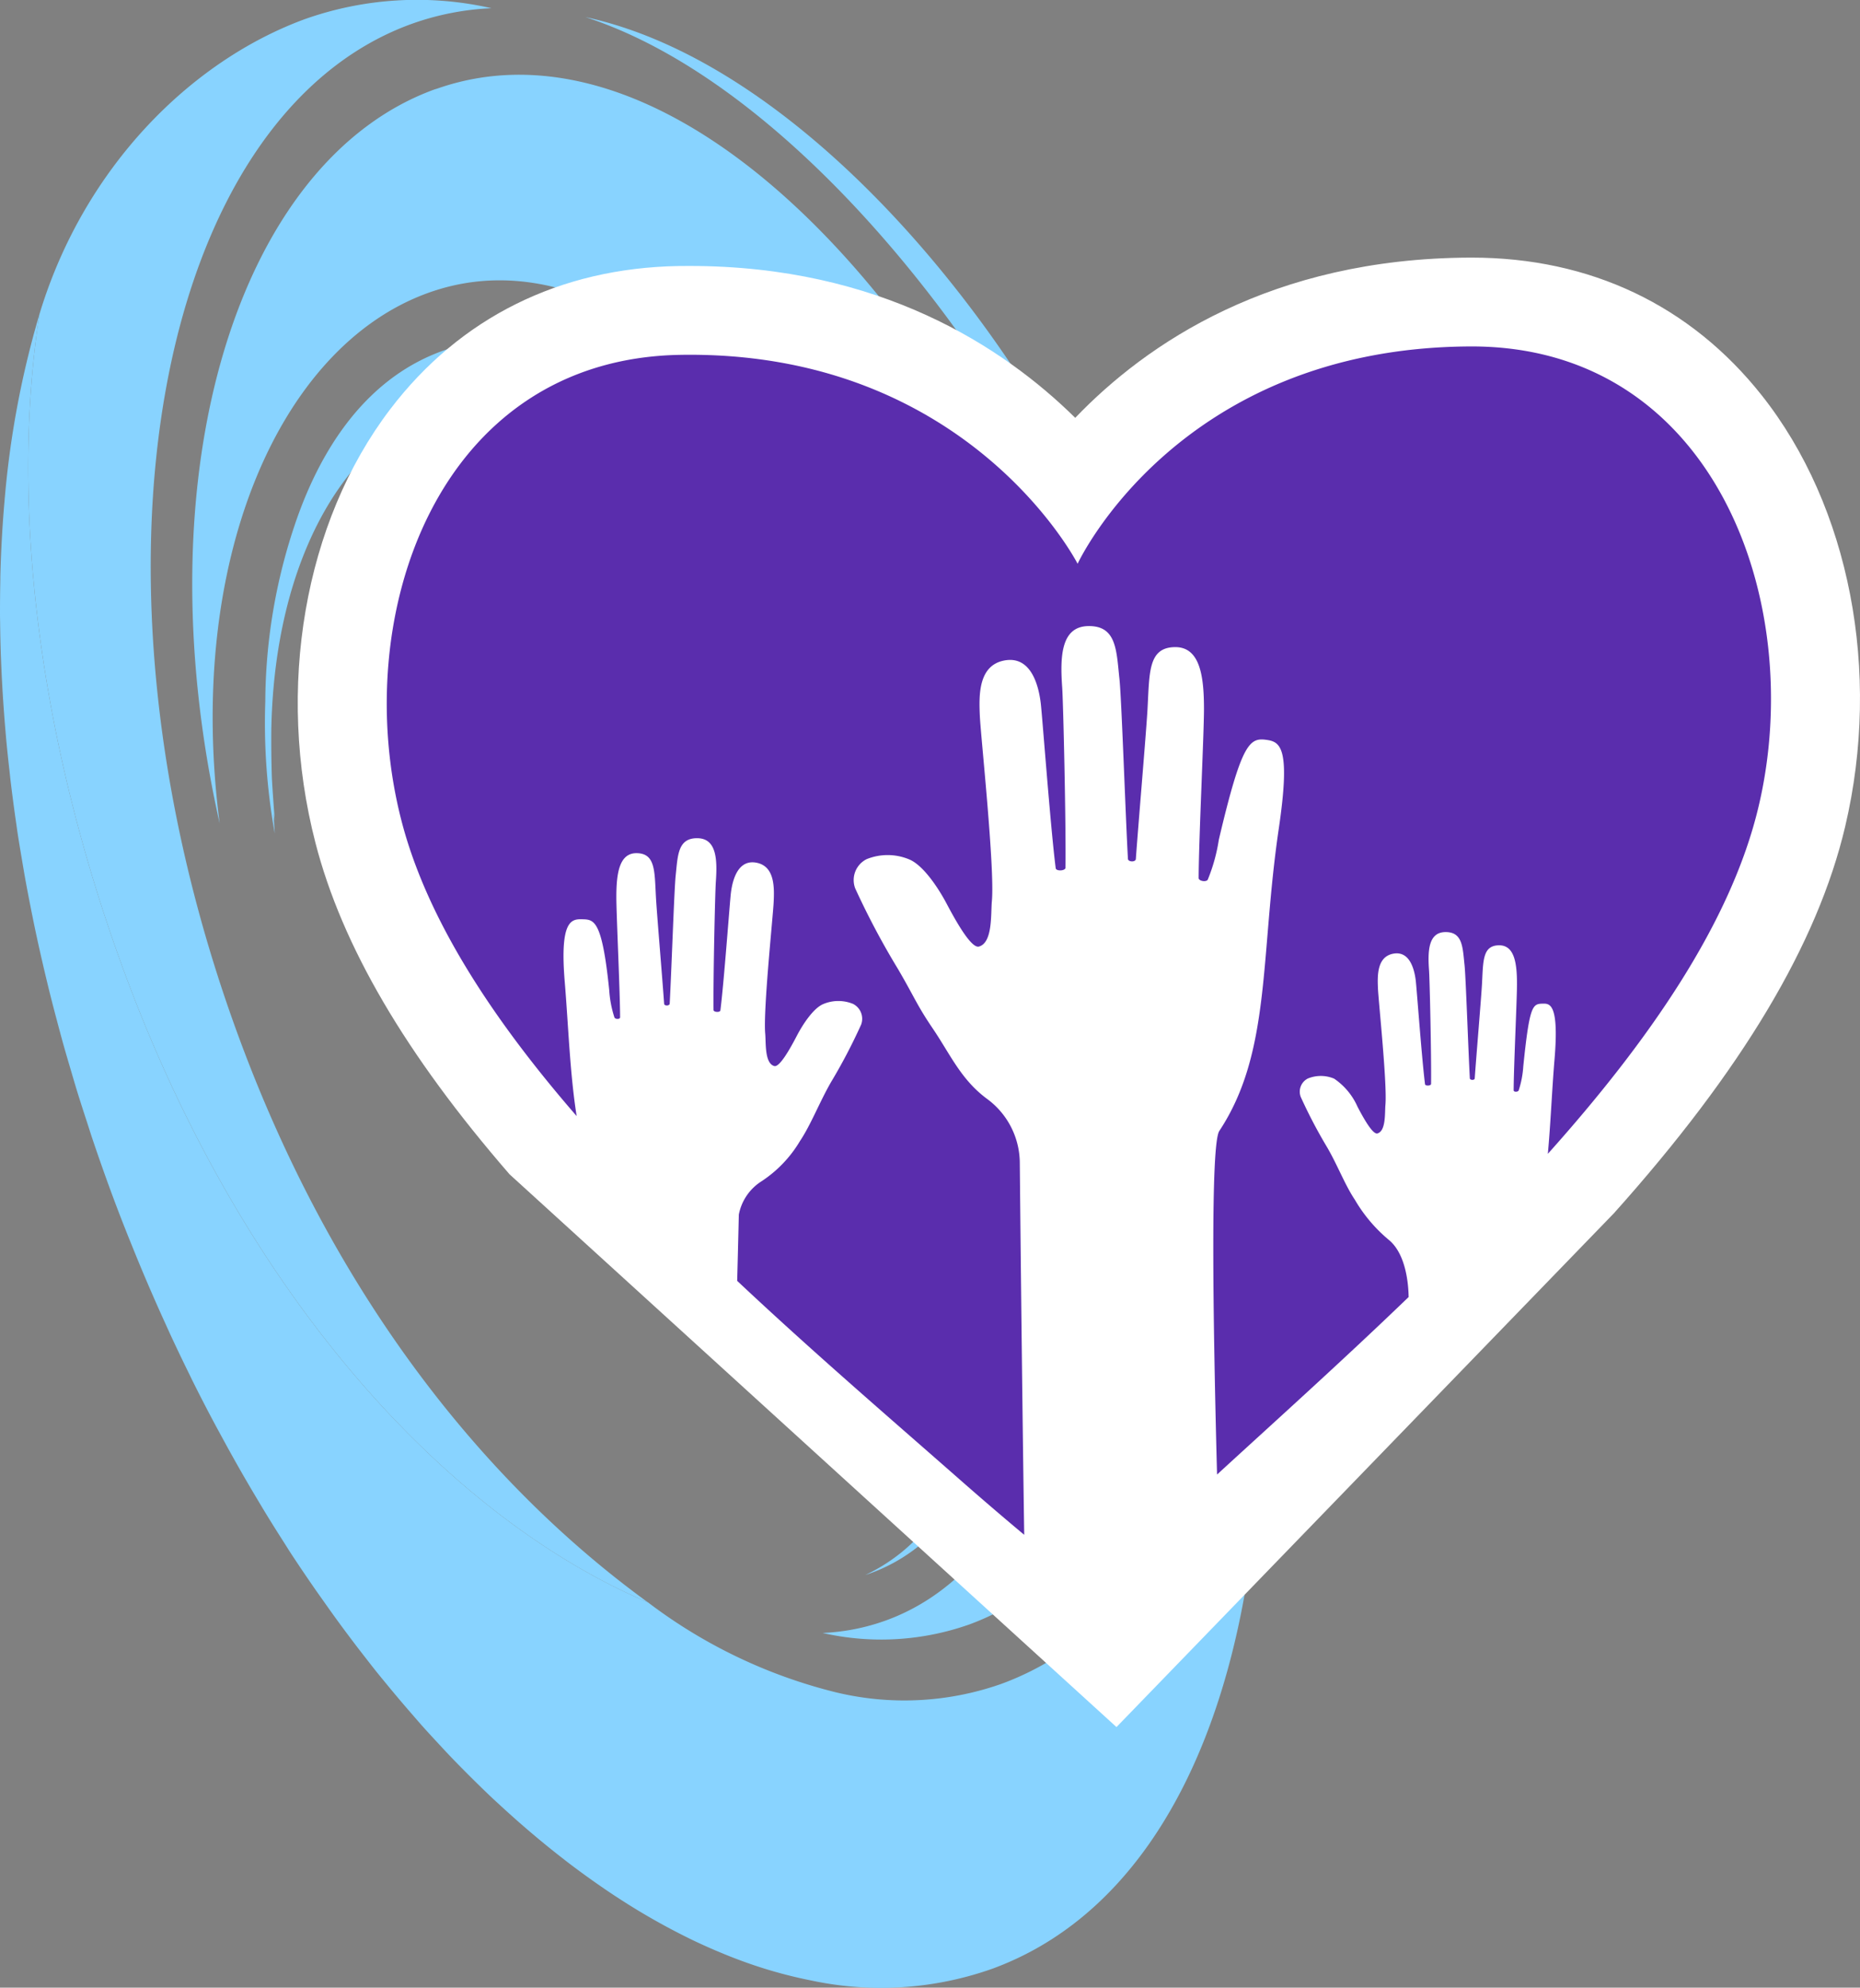
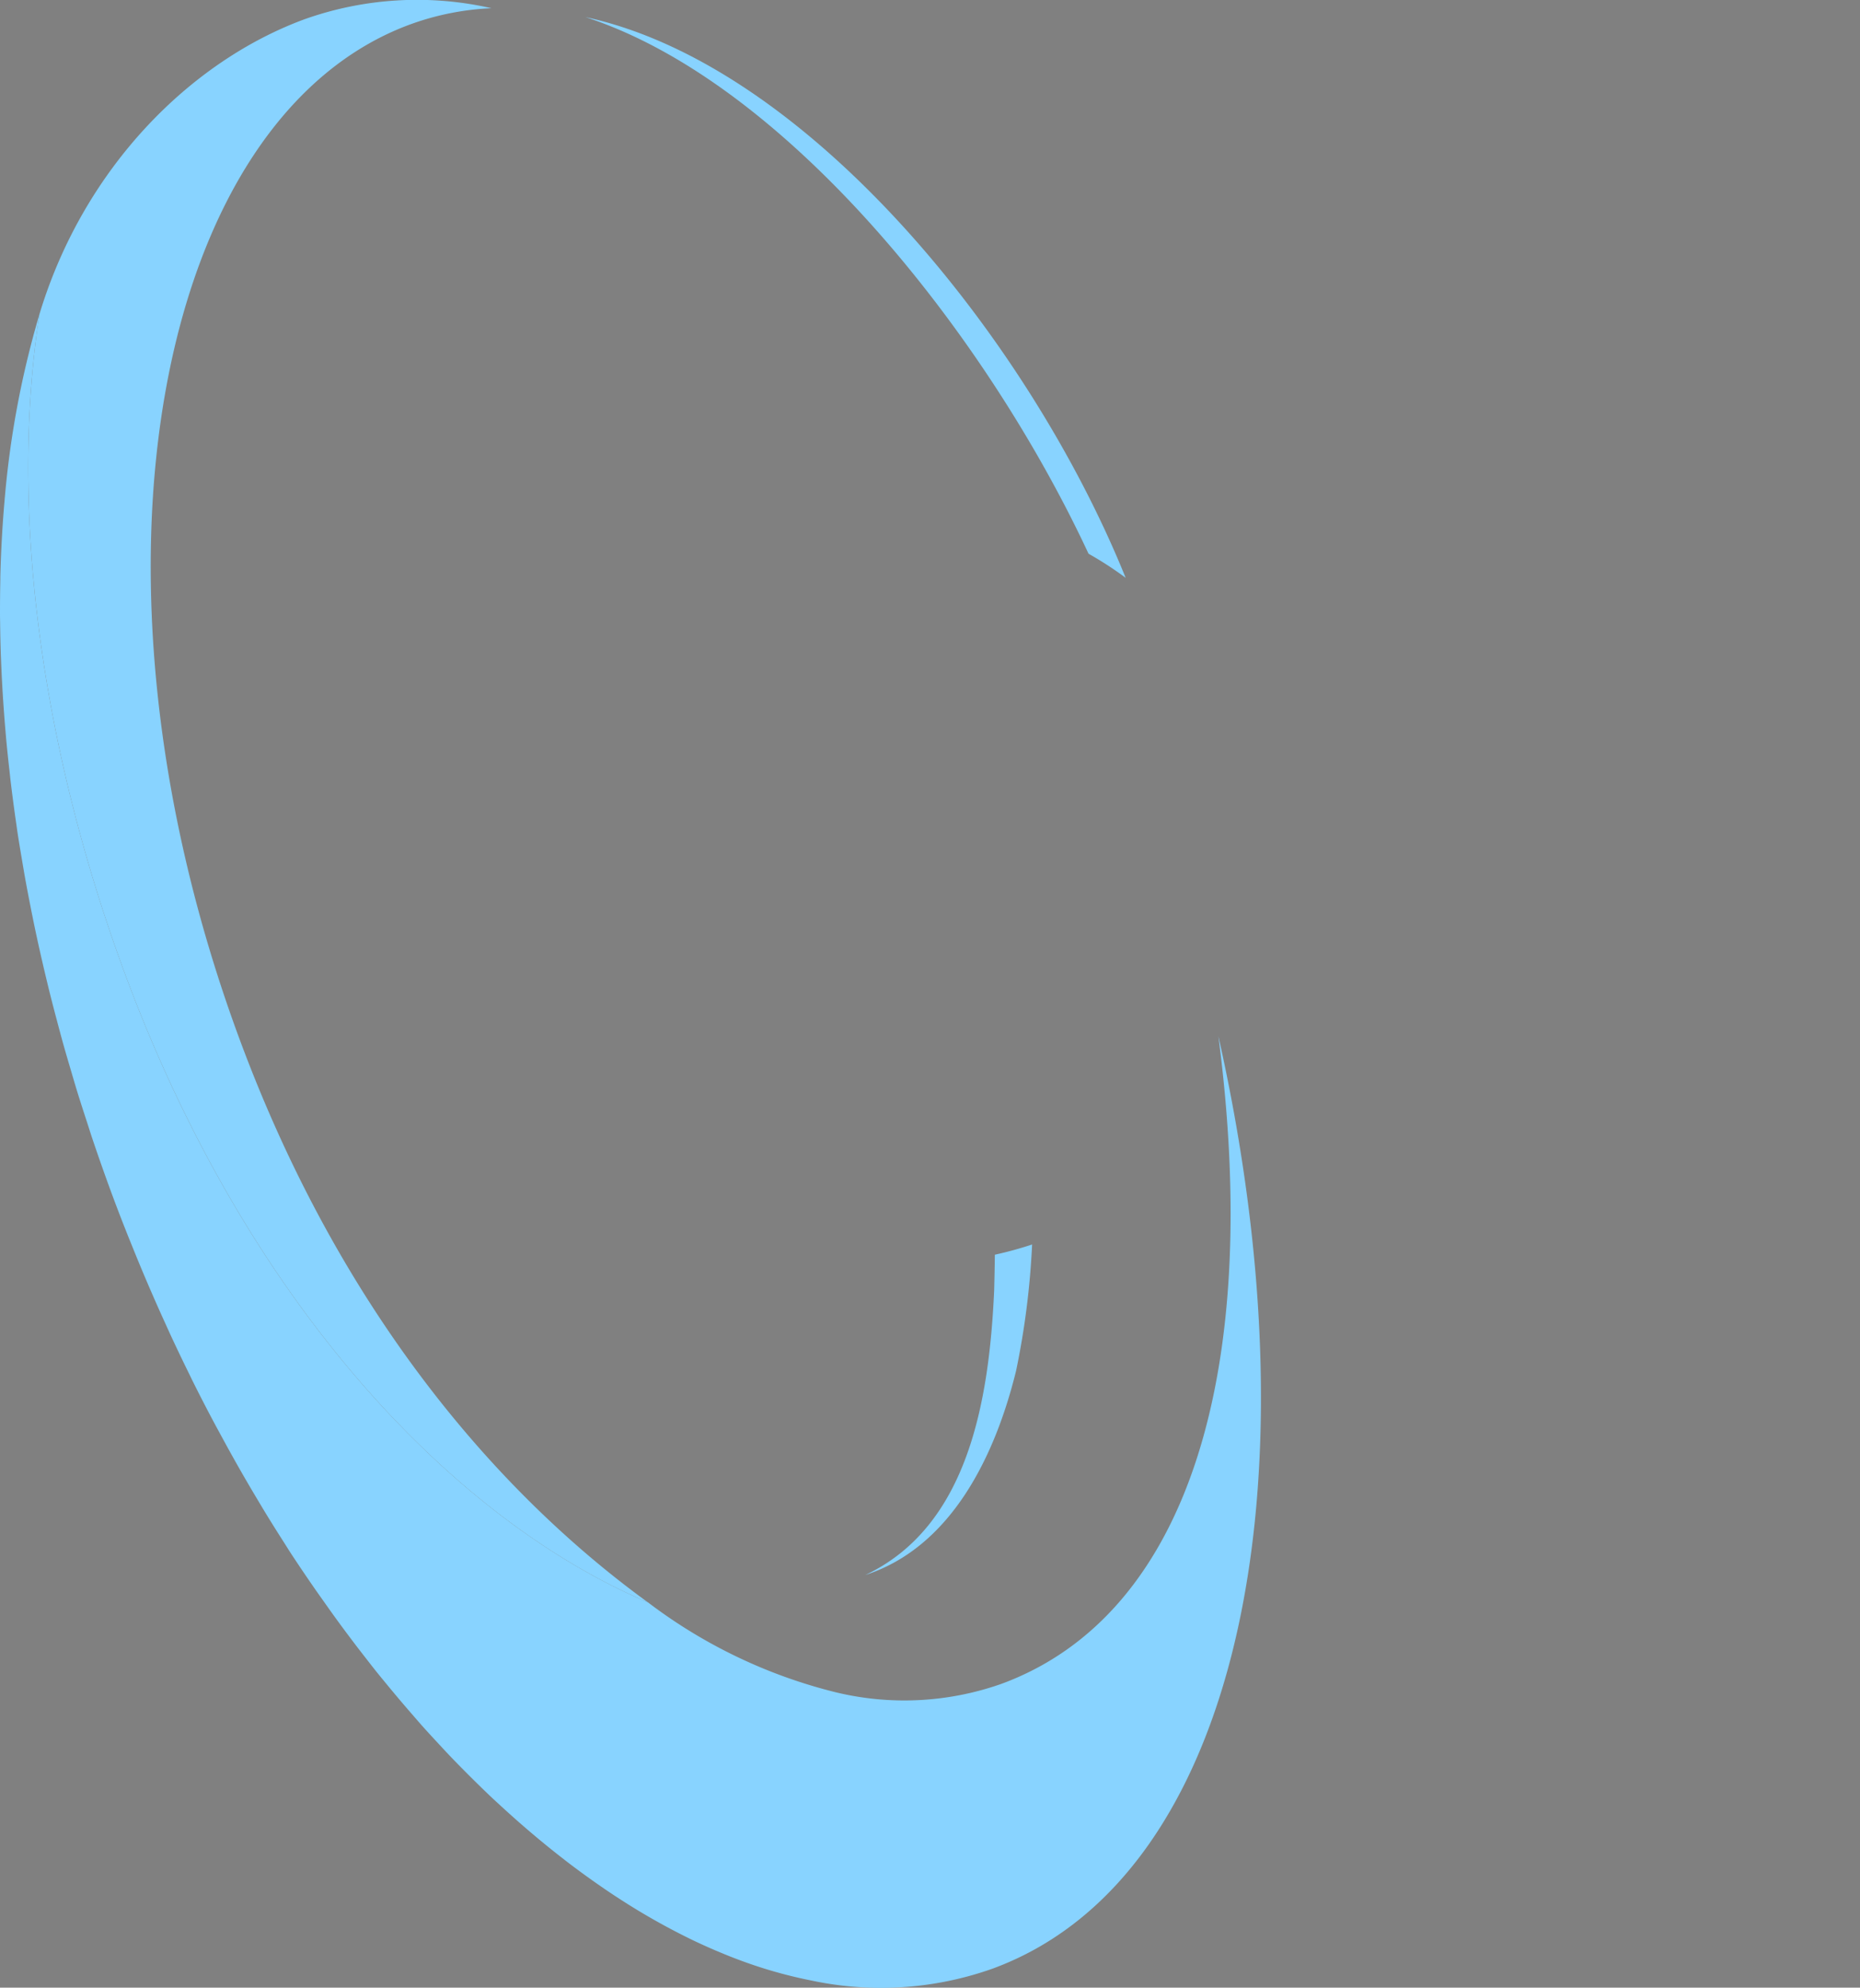
<svg xmlns="http://www.w3.org/2000/svg" width="178.194" height="190.349" viewBox="0 0 178.194 190.349">
  <rect x="0" y="0" width="178.194" height="190.349" fill="#808080" stroke="none" />
  <defs>
    <clipPath id="a">
-       <rect width="149.669" height="140.725" fill="none" />
-     </clipPath>
+       </clipPath>
  </defs>
  <g transform="translate(-870.903 -2471.938)">
    <g transform="translate(870.903 2471.938)">
      <g transform="translate(0 0)">
        <path d="M11.223,92.669c11.52,31.488,31.239,52.68,50.314,60.781C46.192,142.3,31.534,124.437,22.228,99,5.918,54.421,14.711,11.14,38.794,2.328A26.033,26.033,0,0,1,46.555.787,32.171,32.171,0,0,0,28.7,1.823C17.743,5.832,7.505,16.037,3.258,30.054.5,47.687,2.932,70,11.223,92.669" transform="translate(0.532 0)" fill="#88d3ff" />
        <path d="M116.728,93.337c4.131,31.619-2.671,55.373-20.831,62.017a27.974,27.974,0,0,1-15.89.777,49.275,49.275,0,0,1-17.936-8.6c-19.077-8.1-38.8-29.293-50.316-60.781C3.464,64.089,1.028,41.772,3.79,24.138A88.77,88.77,0,0,0,.423,42.2v-.041c0,.045-.006.092-.01.137Q.122,45.719.032,49.3c0,.088,0,.178,0,.266Q0,51.17,0,52.8c0,.3.007.6.011.9q.015,1.339.056,2.694c.011.359.026.717.041,1.077q.05,1.292.127,2.6c.022.377.045.756.071,1.136q.088,1.319.2,2.65c.031.367.061.732.095,1.1q.134,1.427.3,2.87c.035.306.064.61.1.918q.226,1.905.5,3.83c.051.349.1.694.148,1.042.144.963.308,1.931.472,2.9.087.518.173,1.035.266,1.555.158.879.327,1.762.5,2.646q.185.936.377,1.875.256,1.229.533,2.463.237,1.057.488,2.119c.183.768.367,1.538.562,2.31s.4,1.561.61,2.343c.191.716.38,1.433.58,2.152.24.86.494,1.722.75,2.585.193.655.381,1.307.583,1.964.305.992.629,1.986.954,2.981.174.533.339,1.066.518,1.6q.775,2.3,1.616,4.611.809,2.213,1.67,4.377c.179.458.366.909.549,1.362q.6,1.494,1.226,2.967.321.758.649,1.509.624,1.436,1.268,2.846c.208.457.413.916.625,1.37q.844,1.813,1.72,3.587c.077.158.152.32.23.478q.981,1.972,2,3.891c.234.442.474.877.711,1.315q.687,1.274,1.39,2.525.42.747.845,1.484.674,1.169,1.36,2.312c.285.477.569.956.858,1.427.528.862,1.063,1.71,1.6,2.551.218.34.432.69.651,1.027Q28.891,144.4,30,146c.332.484.671.956,1.007,1.432.44.623.879,1.243,1.324,1.853q.568.777,1.142,1.54.616.822,1.24,1.625c.4.515.8,1.031,1.2,1.536s.819,1.007,1.23,1.508q1.164,1.416,2.346,2.77c.365.42.73.847,1.1,1.258.487.544.979,1.07,1.469,1.6.335.361.67.723,1.006,1.076.507.532,1.016,1.051,1.527,1.565q.471.474.944.939c.537.527,1.075,1.051,1.615,1.56.242.228.486.446.727.67q2.964,2.736,5.979,5.08c.183.142.365.286.548.426q.949.725,1.9,1.406.3.217.6.427c.656.462,1.312.914,1.969,1.346.1.067.205.129.308.2a64.467,64.467,0,0,0,6.741,3.849l.134.068c.71.345,1.419.669,2.129.979l.38.164c.712.3,1.423.593,2.133.859l.127.046a43.939,43.939,0,0,0,6.9,1.966,32.009,32.009,0,0,0,17.331-1.122c23.76-8.692,31.308-46.391,21.675-89.285" transform="translate(0 5.917)" fill="#88d3ff" />
        <path d="M45.043,1.314c19.083,6.192,38.265,30.075,48.2,51.391A33.715,33.715,0,0,1,96.8,55.013c-9.187-22.725-30.415-49.1-51.76-53.7" transform="translate(11.041 0.322)" fill="#88d3ff" />
-         <path d="M66.693,45.468A29.823,29.823,0,0,1,70.3,44.01q-.775-.954-1.565-1.886c-7.049-7.9-13.812-15.658-24.932-16.076C32.853,26.341,26.467,34.207,23.2,44a53.879,53.879,0,0,0-2.784,16.833,59.7,59.7,0,0,0,.91,12.606c-.047-.64-.082-1.28-.121-1.92.041.234.077.474.121.7-.123-1.69-.218-2.952-.28-4.138q-.075-2.351-.051-4.7c.009-.342.017-.682.031-1.065C22,37.328,38.227,24.642,54.251,35.613a67.725,67.725,0,0,1,10.566,9.832,2.826,2.826,0,0,0,1.876.024" transform="translate(4.999 6.385)" fill="#88d3ff" />
        <path d="M78.924,100.109c-.482,10.613-2.508,22.628-12.349,27.262,8.347-2.713,12.494-11.6,14.45-19.561a76.779,76.779,0,0,0,1.534-12.094,35.313,35.313,0,0,1-3.569.979c-.014,1.17-.037,2.315-.066,3.414" transform="translate(16.32 23.463)" fill="#88d3ff" />
-         <path d="M94.626,48.984C79.256,18.619,56.885.565,38.273,7.072c-.106.036-.214.061-.32.1-18.7,6.843-28.115,36.52-20.532,70.286-3.252-24.891,5.573-45.551,19.869-50.781,12.764-4.669,26.546,4.165,39.095,21.139a40.385,40.385,0,0,1,7.02-.6,35.957,35.957,0,0,1,11.222,1.767" transform="translate(3.626 1.41)" fill="#88d3ff" />
-         <path d="M87.608,95.983C87.463,114.8,81.1,129.417,69.4,133.7a20.446,20.446,0,0,1-6.109,1.213,25.328,25.328,0,0,0,14.055-.814c14.126-5.169,21.521-23.37,21.033-46.513a32.845,32.845,0,0,1-10.774,8.4" transform="translate(15.515 21.469)" fill="#88d3ff" />
      </g>
    </g>
    <g transform="translate(899.428 2496.608)">
      <g clip-path="url(#a)">
        <path d="M20.291,87.787C10.326,76.3,4.241,65.914,1.693,56.035-2.124,41.248.618,25.347,8.848,14.534,15.536,5.748,25.093,1,36.487.806,36.85.8,37.207.8,37.566.8c18.16,0,30.009,7.735,36.92,14.544C81.311,8.227,93.269.082,112.288,0h.178c11.346,0,20.957,4.563,27.794,13.195,8.42,10.634,11.481,26.451,7.99,41.283C145.6,65.713,138.359,77.826,126.1,91.511L78.438,140.724Z" transform="translate(0 0)" fill="#fff" />
        <path d="M113.822,10C85.757,10.122,76.21,30.813,76.21,30.813S65.741,10.334,38.129,10.806c-23.286.4-31.747,25.05-26.7,44.6,2.453,9.506,8.8,19.1,16.787,28.3-.649-4.092-.8-8.776-1.137-12.806-.487-5.79.57-6.068,1.609-6.044,1.182.027,1.949-.057,2.648,6.787a10.527,10.527,0,0,0,.493,2.595c.048.205.551.219.55.009-.01-2.585-.358-9.808-.36-11.5,0-2.223.255-4.253,1.963-4.219,1.805.031,1.692,1.747,1.834,4.272.085,1.508.624,7.891.782,10.153.015.222.519.208.532-.014.165-3.021.434-10.974.571-12.254.208-1.938.192-3.616,2.091-3.59,1.872.026,1.9,2.143,1.759,4.168-.074,1.054-.259,9.221-.221,12.283,0,.22.629.255.657.034.351-2.773.9-10.378,1.007-11.25.16-1.3.7-3.233,2.459-2.887s1.7,2.4,1.637,3.77-1.013,10.359-.809,12.606c.078.864-.067,2.836.869,3.095.5.139,1.494-1.616,2.162-2.9.555-1.067,1.573-2.637,2.532-3.037a3.717,3.717,0,0,1,2.854-.014,1.6,1.6,0,0,1,.772,1.983,53.528,53.528,0,0,1-2.88,5.5c-1.106,1.918-1.928,4.078-2.977,5.647a11.834,11.834,0,0,1-3.672,3.847,4.859,4.859,0,0,0-2.188,3.2s-.06,2.655-.157,6.346C50.739,106.2,58.071,112.5,64.5,118.147c2.7,2.375,4.868,4.221,6.594,5.658-.249-16.86-.425-35.747-.425-35.747A7.652,7.652,0,0,0,67.59,82.1c-2.552-1.863-3.553-4.272-5.284-6.821-1.5-2.212-1.722-2.951-3.3-5.649A74.967,74.967,0,0,1,54.9,61.893,2.237,2.237,0,0,1,56,59.1a5.365,5.365,0,0,1,4.067.02c1.368.56,2.818,2.772,3.609,4.272.952,1.8,2.367,4.273,3.081,4.078,1.334-.365,1.126-3.139,1.239-4.355.291-3.162-1.069-15.807-1.154-17.737s-.169-4.816,2.333-5.3,3.277,2.234,3.5,4.063c.151,1.223.937,11.925,1.436,15.828.039.305.931.262.936-.048.054-4.3-.211-15.8-.316-17.281-.2-2.847-.155-5.825,2.508-5.861,2.708-.038,2.684,2.323,2.977,5.051.2,1.8.579,12.991.814,17.241.017.311.736.331.758.019.225-3.183.994-12.165,1.114-14.285.2-3.552.04-5.967,2.614-6.011,2.435-.042,2.8,2.807,2.8,5.937,0,2.382-.5,12.541-.51,16.177,0,.3.748.415.876.147a16.676,16.676,0,0,0,1.056-3.811c2.216-9.422,2.971-9.806,4.634-9.558,1.324.194,2.23.909,1.107,8.516-1.8,12.21-.712,21.4-5.694,28.928-.84,1.27-.624,17.515-.216,32.9l.169-.151c5.615-5.147,11.93-10.822,18.185-16.844-.017-1.181-.237-4.132-1.917-5.488a14.53,14.53,0,0,1-3.24-3.837c-.931-1.387-1.655-3.3-2.637-4.991a47.447,47.447,0,0,1-2.547-4.858,1.413,1.413,0,0,1,.681-1.752,3.281,3.281,0,0,1,2.521.012,6.336,6.336,0,0,1,2.24,2.685c.59,1.133,1.467,2.684,1.909,2.561.827-.229.7-1.972.766-2.735.179-1.987-.663-9.929-.715-11.144s-.106-3.025,1.446-3.331,2.031,1.4,2.173,2.552c.094.766.579,7.49.89,9.942.024.192.578.165.58-.03.033-2.7-.13-9.926-.195-10.855-.128-1.786-.1-3.658,1.554-3.682,1.678-.024,1.664,1.46,1.848,3.172.122,1.134.359,8.16.506,10.83.009.195.455.208.469.012.139-2,.616-7.64.692-8.973.125-2.231.026-3.748,1.621-3.775,1.512-.026,1.738,1.764,1.735,3.729,0,1.494-.31,7.877-.319,10.161,0,.185.446.17.487-.009a9.274,9.274,0,0,0,.436-2.293c.618-6.048.909-5.984,1.957-6,.644-.008,1.467.225,1.035,5.341-.243,2.9-.368,6.1-.64,9.043,9.653-10.776,17.579-22.159,20.2-33.306C146.093,34.37,137.113,9.9,113.822,10" transform="translate(-1.496 -1.493)" fill="#5a2dad" />
      </g>
    </g>
  </g>
</svg>